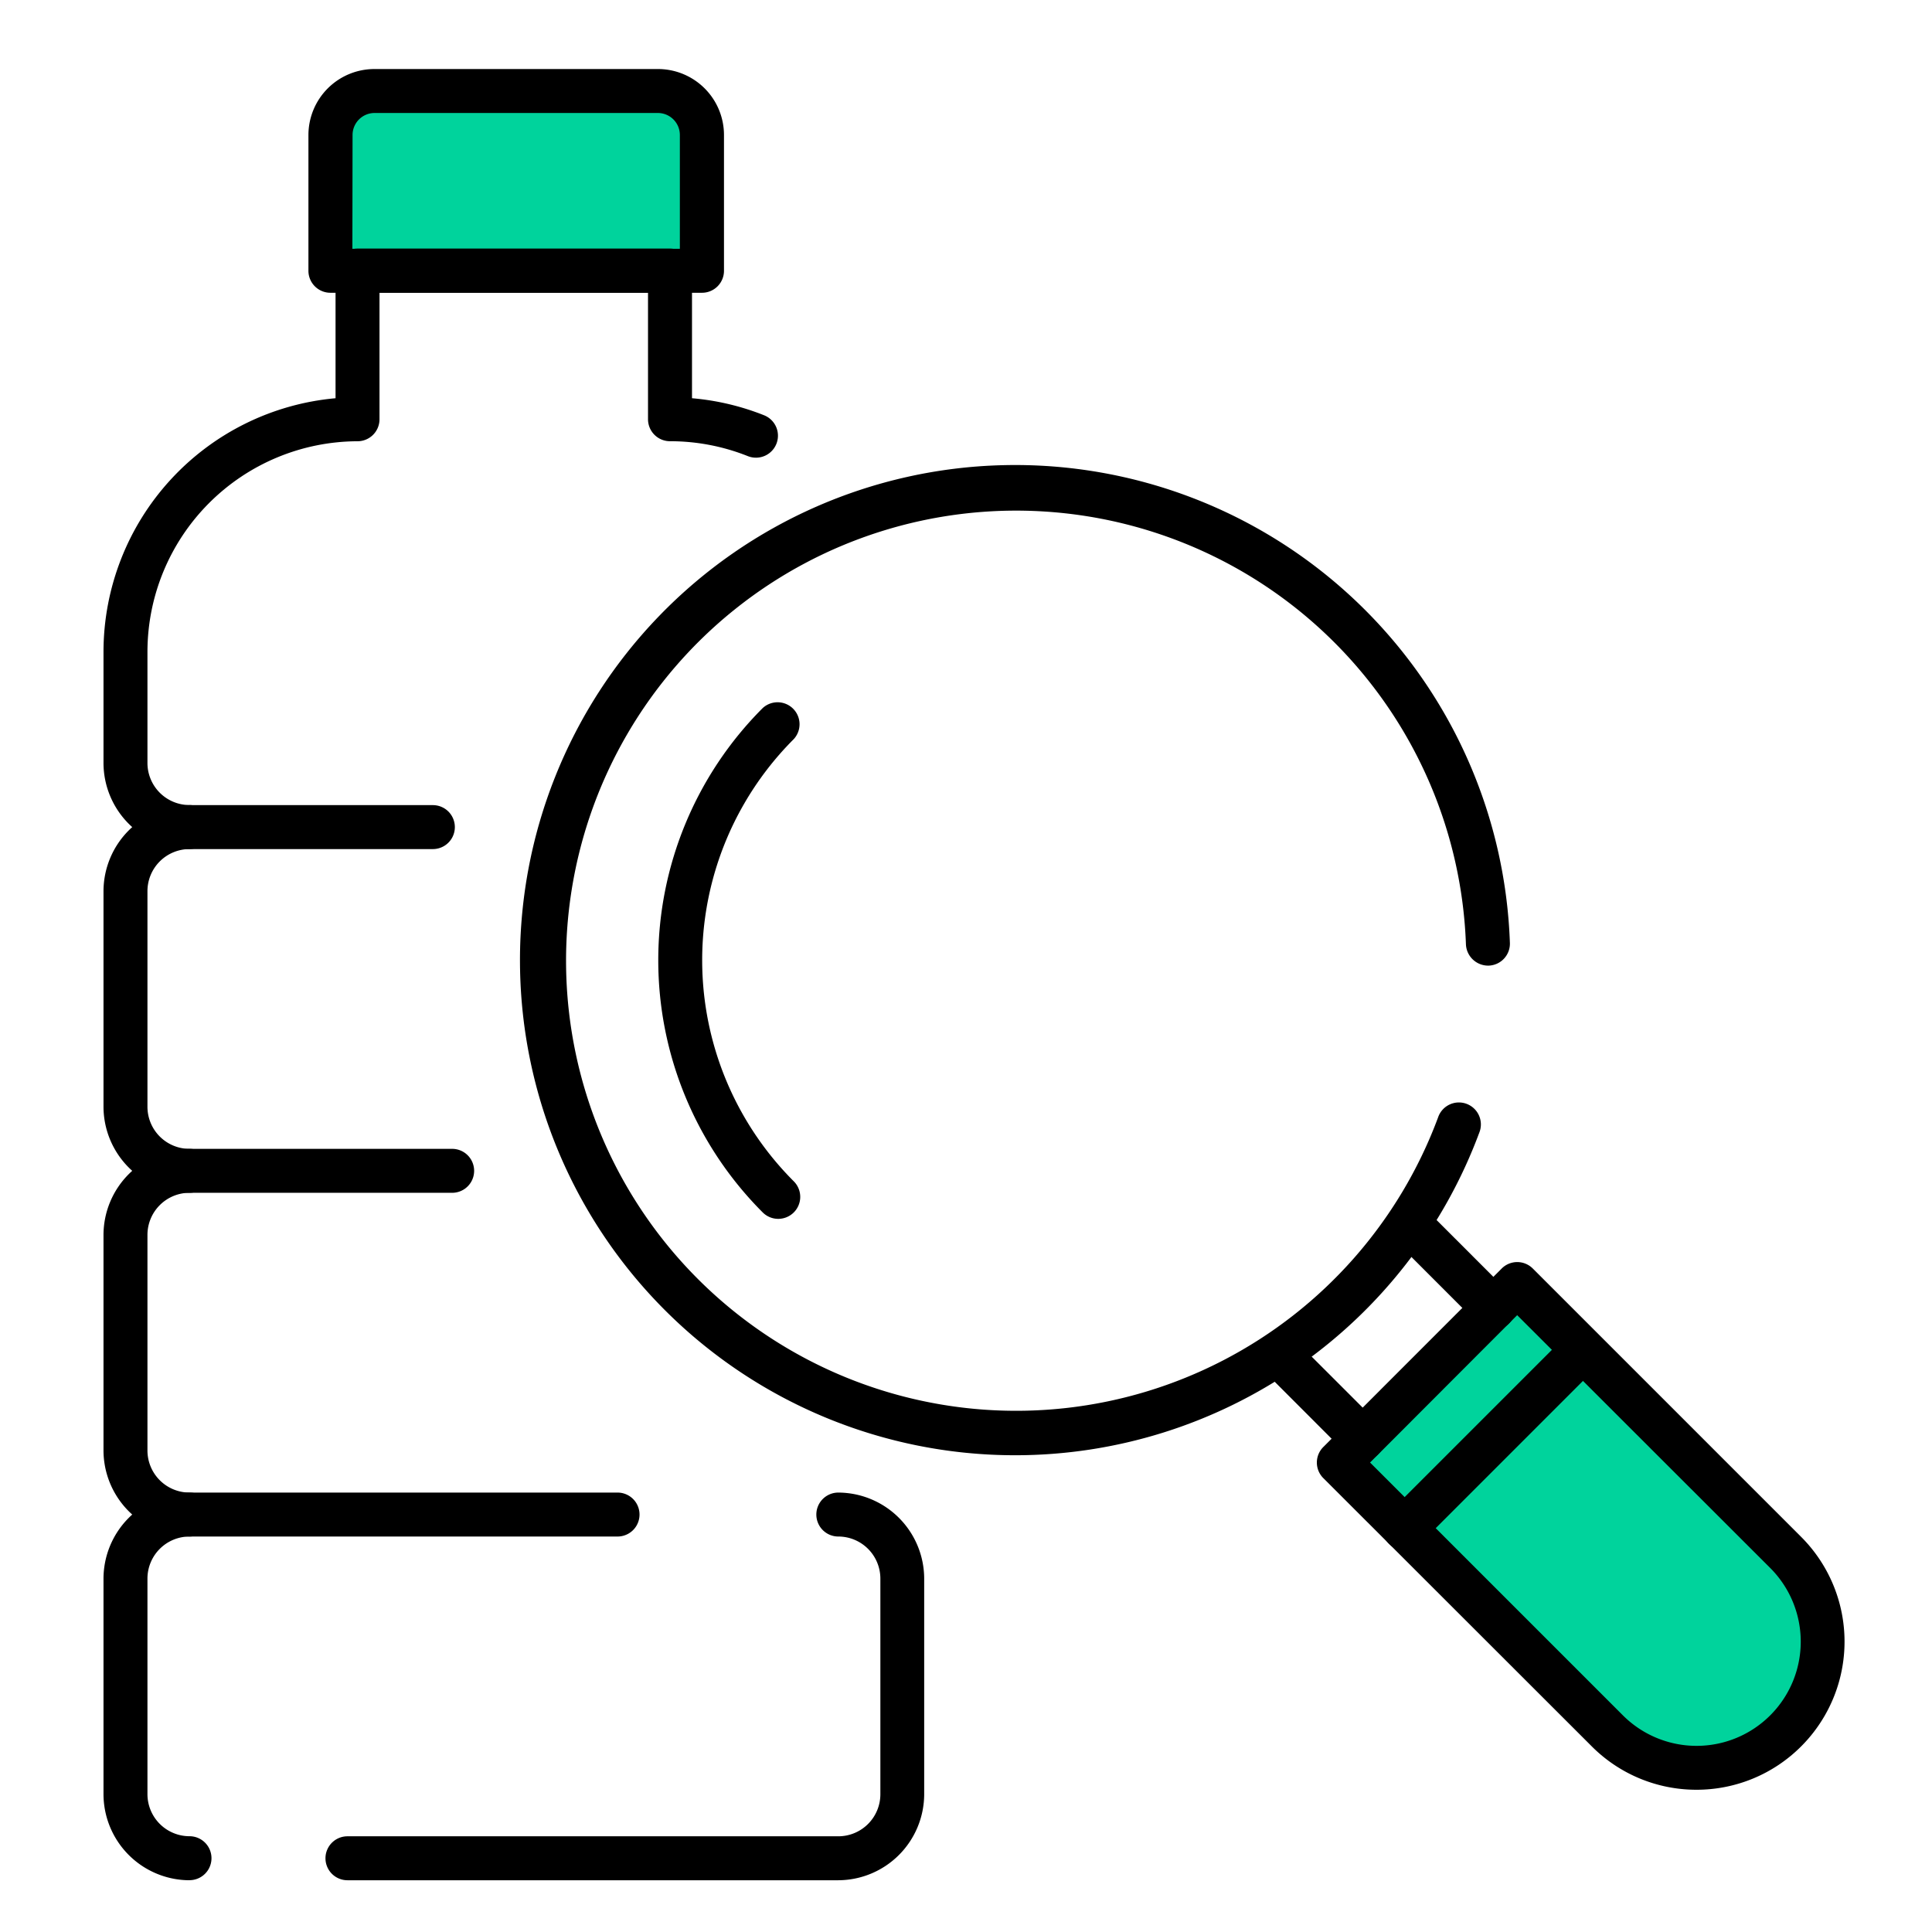
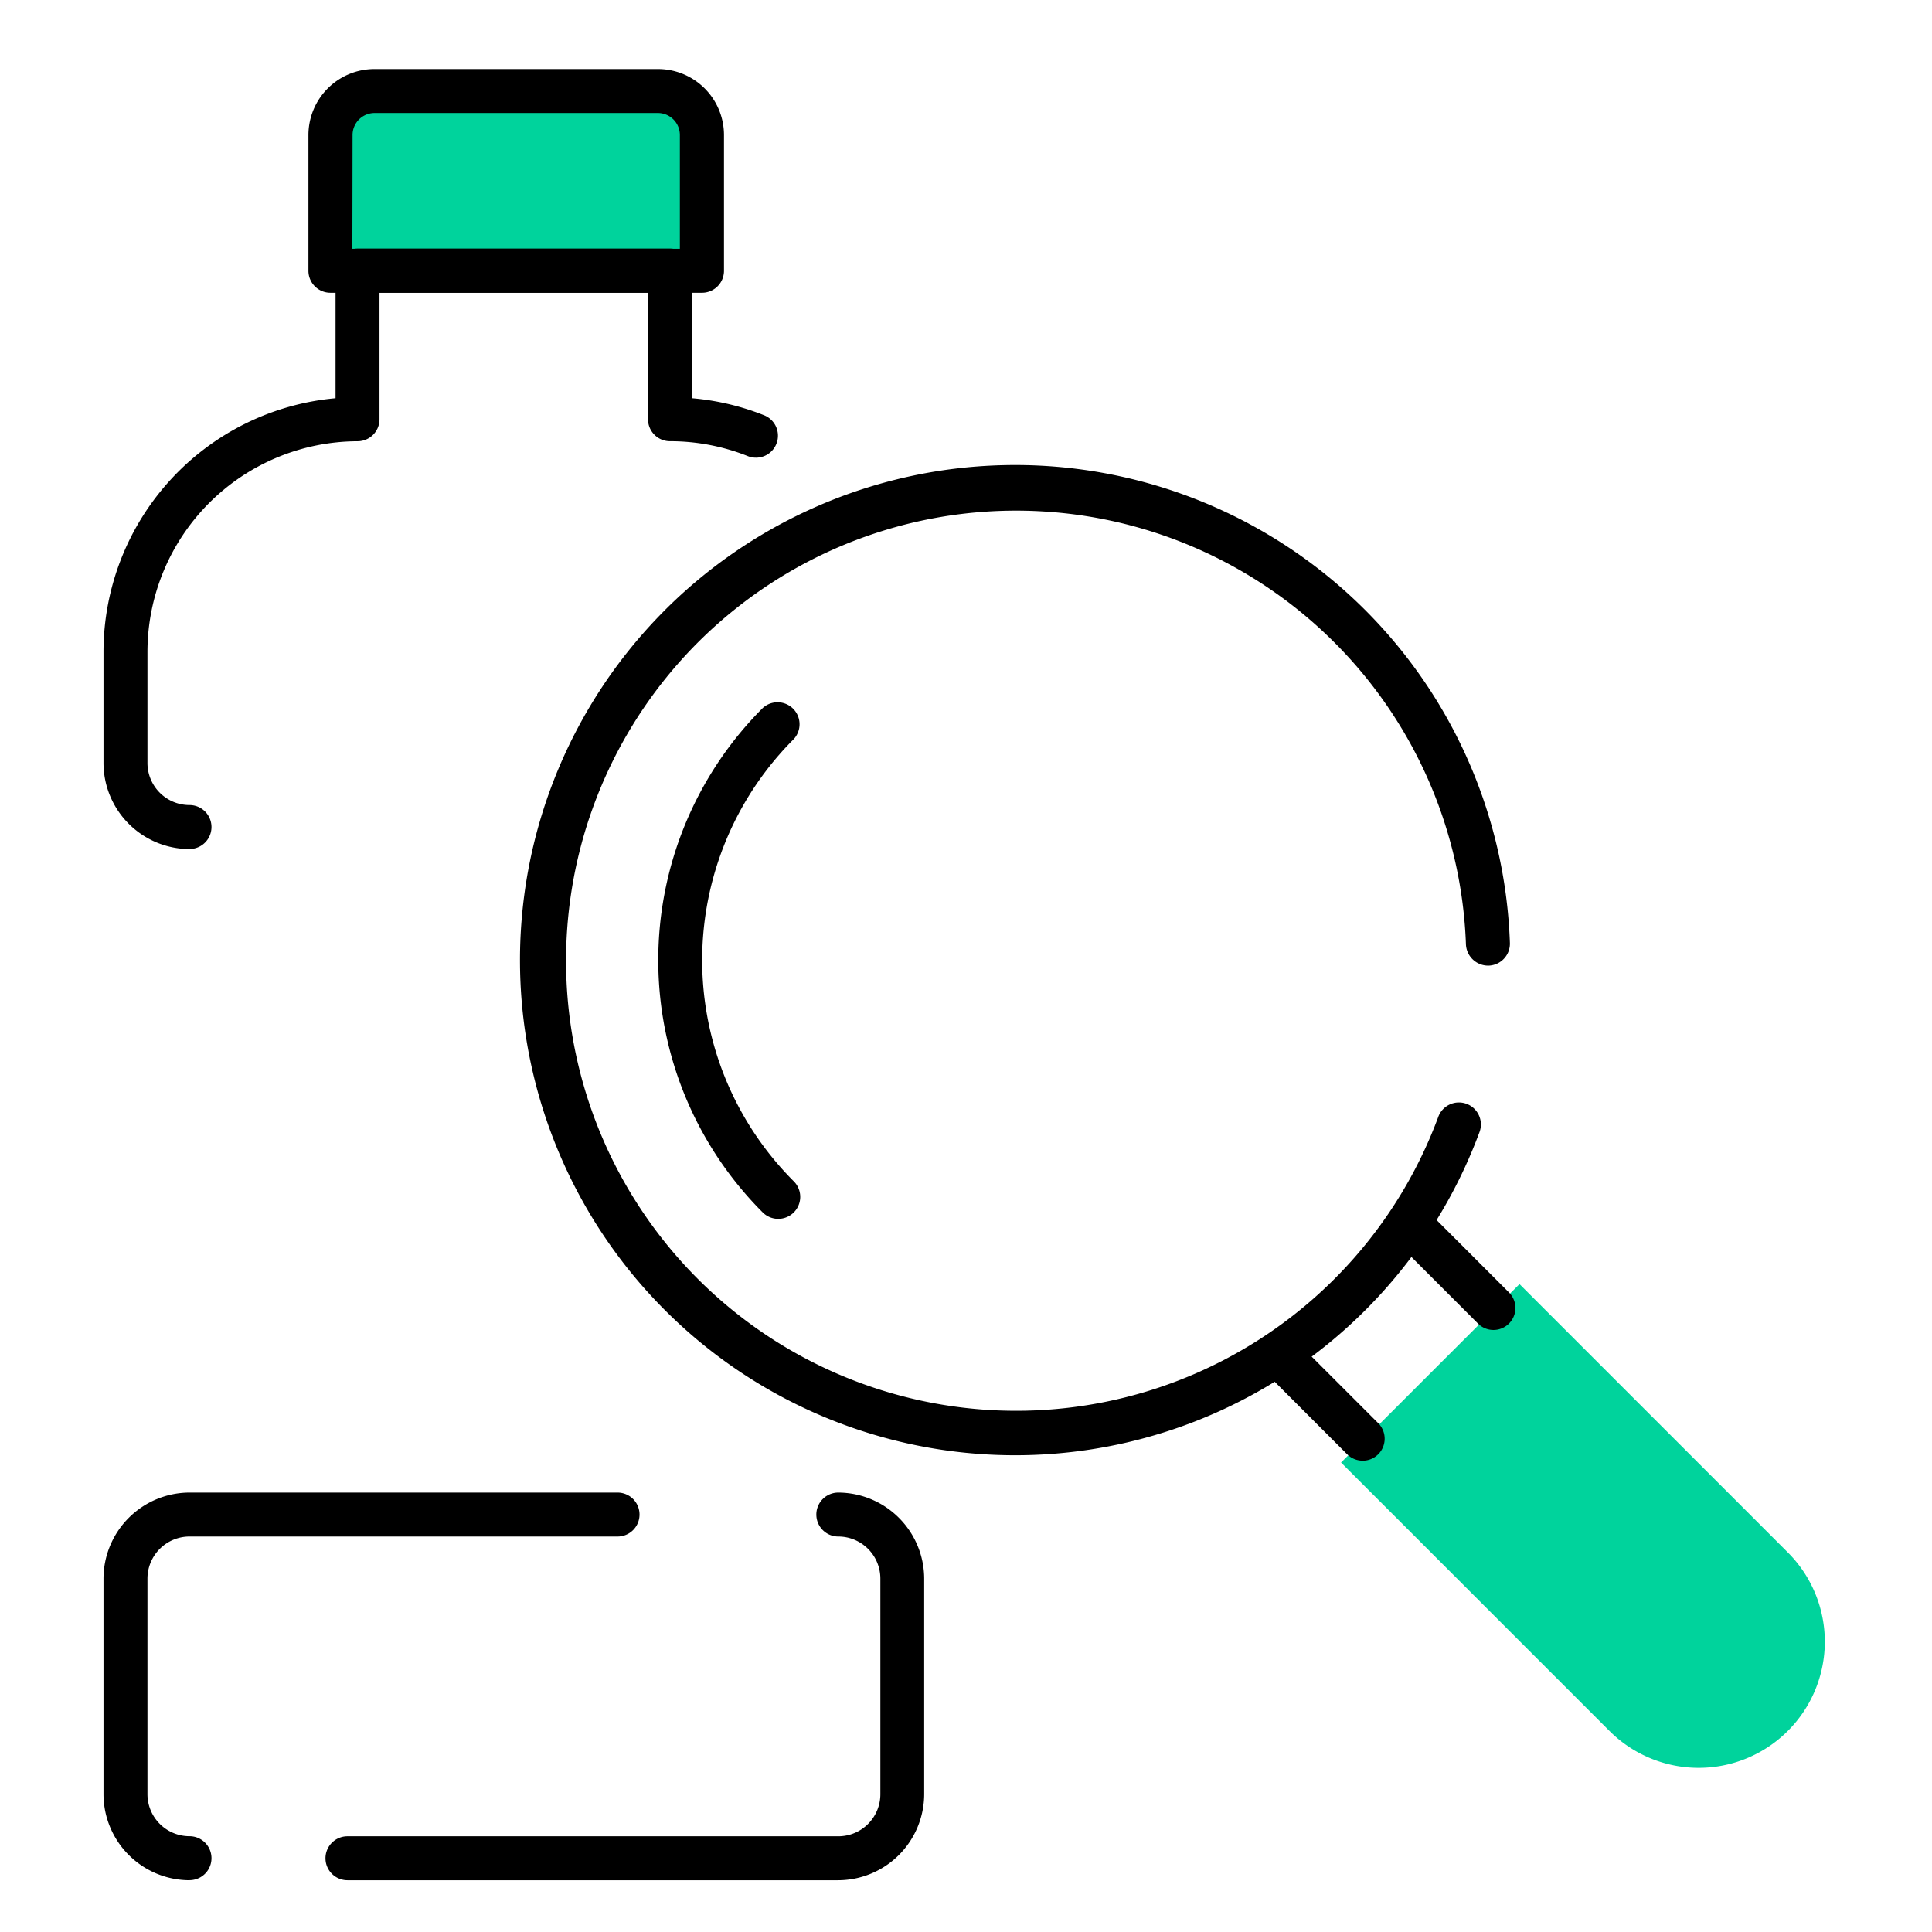
<svg xmlns="http://www.w3.org/2000/svg" width="56" height="56" viewBox="0 0 56 56">
  <defs>
    <clipPath id="clip-path">
      <rect id="사각형_2987" data-name="사각형 2987" width="50.466" height="52.5" fill="none" />
    </clipPath>
  </defs>
  <g id="그룹_3412" data-name="그룹 3412" transform="translate(-956 -320)">
    <g id="사각형_6753" data-name="사각형 6753" transform="translate(956 320)" fill="#fff" stroke="#707070" stroke-width="1" opacity="0">
      <rect width="56" height="56" stroke="none" />
-       <rect x="0.5" y="0.5" width="55" height="55" fill="none" />
    </g>
    <g id="그룹_1443" data-name="그룹 1443" transform="translate(959 322)">
      <g id="그룹_1442" data-name="그룹 1442" transform="translate(0)" clip-path="url(#clip-path)">
        <path id="패스_1977" data-name="패스 1977" d="M24.977,1.5H16.759a1.274,1.274,0,0,0-1.274,1.274V6.712H26.251V2.774A1.274,1.274,0,0,0,24.977,1.5" transform="translate(-8.907 -0.863)" fill="#00d39c" />
        <path id="패스_1978" data-name="패스 1978" d="M97.4,95.865h0a3.657,3.657,0,0,1-5.172,0l-7.779-7.779,5.172-5.172L97.4,90.693a3.657,3.657,0,0,1,0,5.172" transform="translate(-48.578 -47.694)" fill="#00d39c" />
-         <path id="패스_1979" data-name="패스 1979" d="M2.493,61.468A2.5,2.5,0,0,1,0,58.975V52.724a2.5,2.5,0,0,1,2.493-2.493H9.547a.637.637,0,1,1,0,1.274H2.493a1.22,1.22,0,0,0-1.219,1.219v6.251a1.22,1.22,0,0,0,1.219,1.219.637.637,0,1,1,0,1.274" transform="translate(0 -28.894)" />
-         <path id="패스_1980" data-name="패스 1980" d="M2.493,84.922A2.5,2.5,0,0,1,0,82.429V76.178a2.5,2.5,0,0,1,2.493-2.493h7.613a.637.637,0,1,1,0,1.274H2.493a1.22,1.22,0,0,0-1.219,1.219v6.251a1.22,1.22,0,0,0,1.219,1.219.637.637,0,1,1,0,1.274" transform="translate(0 -42.385)" />
        <path id="패스_1981" data-name="패스 1981" d="M2.493,108.376A2.5,2.5,0,0,1,0,105.883V99.632a2.5,2.5,0,0,1,2.493-2.493H14.9a.637.637,0,1,1,0,1.274H2.493a1.22,1.22,0,0,0-1.219,1.219v6.251A1.22,1.22,0,0,0,2.493,107.1a.637.637,0,1,1,0,1.274" transform="translate(0 -55.876)" />
        <path id="패스_1982" data-name="패스 1982" d="M30.011,108.376H15.783a.637.637,0,1,1,0-1.274H30.011a1.22,1.22,0,0,0,1.219-1.219V99.632a1.22,1.22,0,0,0-1.219-1.219.637.637,0,1,1,0-1.274A2.5,2.5,0,0,1,32.5,99.632v6.251a2.5,2.5,0,0,1-2.493,2.493" transform="translate(-8.712 -55.876)" />
        <path id="패스_1983" data-name="패스 1983" d="M25.387,6.485H14.621a.637.637,0,0,1-.637-.637V1.911A1.914,1.914,0,0,1,15.9,0h8.217a1.914,1.914,0,0,1,1.912,1.912V5.848a.637.637,0,0,1-.637.637M15.258,5.211H24.75v-3.3a.638.638,0,0,0-.637-.637H15.9a.638.638,0,0,0-.637.637Z" transform="translate(-8.044 0.001)" />
        <path id="패스_1984" data-name="패스 1984" d="M2.493,29.668A2.5,2.5,0,0,1,0,27.175V23.949A7.386,7.386,0,0,1,6.726,16.6v-3.7a.637.637,0,0,1,.637-.637h9.058a.637.637,0,0,1,.637.637v3.7a7.332,7.332,0,0,1,2.09.494.637.637,0,1,1-.472,1.184,6.078,6.078,0,0,0-2.256-.432.637.637,0,0,1-.637-.637v-3.67H8v3.671a.637.637,0,0,1-.636.637,6.108,6.108,0,0,0-6.09,6.1v3.226a1.22,1.22,0,0,0,1.219,1.219.637.637,0,1,1,0,1.274" transform="translate(0 -7.057)" />
        <path id="패스_1985" data-name="패스 1985" d="M42.76,55.731A14.351,14.351,0,1,1,57.108,40.88a.637.637,0,0,1-.615.659.645.645,0,0,1-.659-.614,13.046,13.046,0,1,0-.807,5.012.637.637,0,1,1,1.194.443A14.352,14.352,0,0,1,42.76,55.731" transform="translate(-16.343 -15.55)" />
        <path id="패스_1986" data-name="패스 1986" d="M41.334,58.158a.635.635,0,0,1-.451-.186,10.338,10.338,0,0,1,0-14.62.637.637,0,0,1,.9.9,9.063,9.063,0,0,0,0,12.818.637.637,0,0,1-.451,1.088" transform="translate(-21.775 -24.829)" />
-         <path id="패스_1987" data-name="패스 1987" d="M93.8,96.709a4.28,4.28,0,0,1-3.036-1.256L82.98,87.675a.637.637,0,0,1,0-.9L88.152,81.6a.637.637,0,0,1,.9,0l7.779,7.779a4.294,4.294,0,0,1,0,6.073h0A4.281,4.281,0,0,1,93.8,96.709m-9.464-9.485,7.328,7.328a3.02,3.02,0,0,0,4.271-4.271L88.6,82.953Z" transform="translate(-47.624 -46.832)" />
-         <path id="패스_1988" data-name="패스 1988" d="M87.918,92.348a.637.637,0,0,1-.451-1.088l5.172-5.172a.637.637,0,0,1,.9.9l-5.171,5.172a.635.635,0,0,1-.451.186" transform="translate(-50.206 -49.412)" />
        <path id="패스_1989" data-name="패스 1989" d="M81.73,89.906a.635.635,0,0,1-.451-.186L78.821,87.26a.637.637,0,0,1,.9-.9l2.459,2.459a.637.637,0,0,1-.451,1.088" transform="translate(-45.232 -49.568)" />
        <path id="패스_1990" data-name="패스 1990" d="M90.648,80.988A.635.635,0,0,1,90.2,80.8l-2.458-2.459a.637.637,0,0,1,.9-.9L91.1,79.9a.637.637,0,0,1-.451,1.088" transform="translate(-50.362 -44.438)" />
      </g>
    </g>
  </g>
</svg>